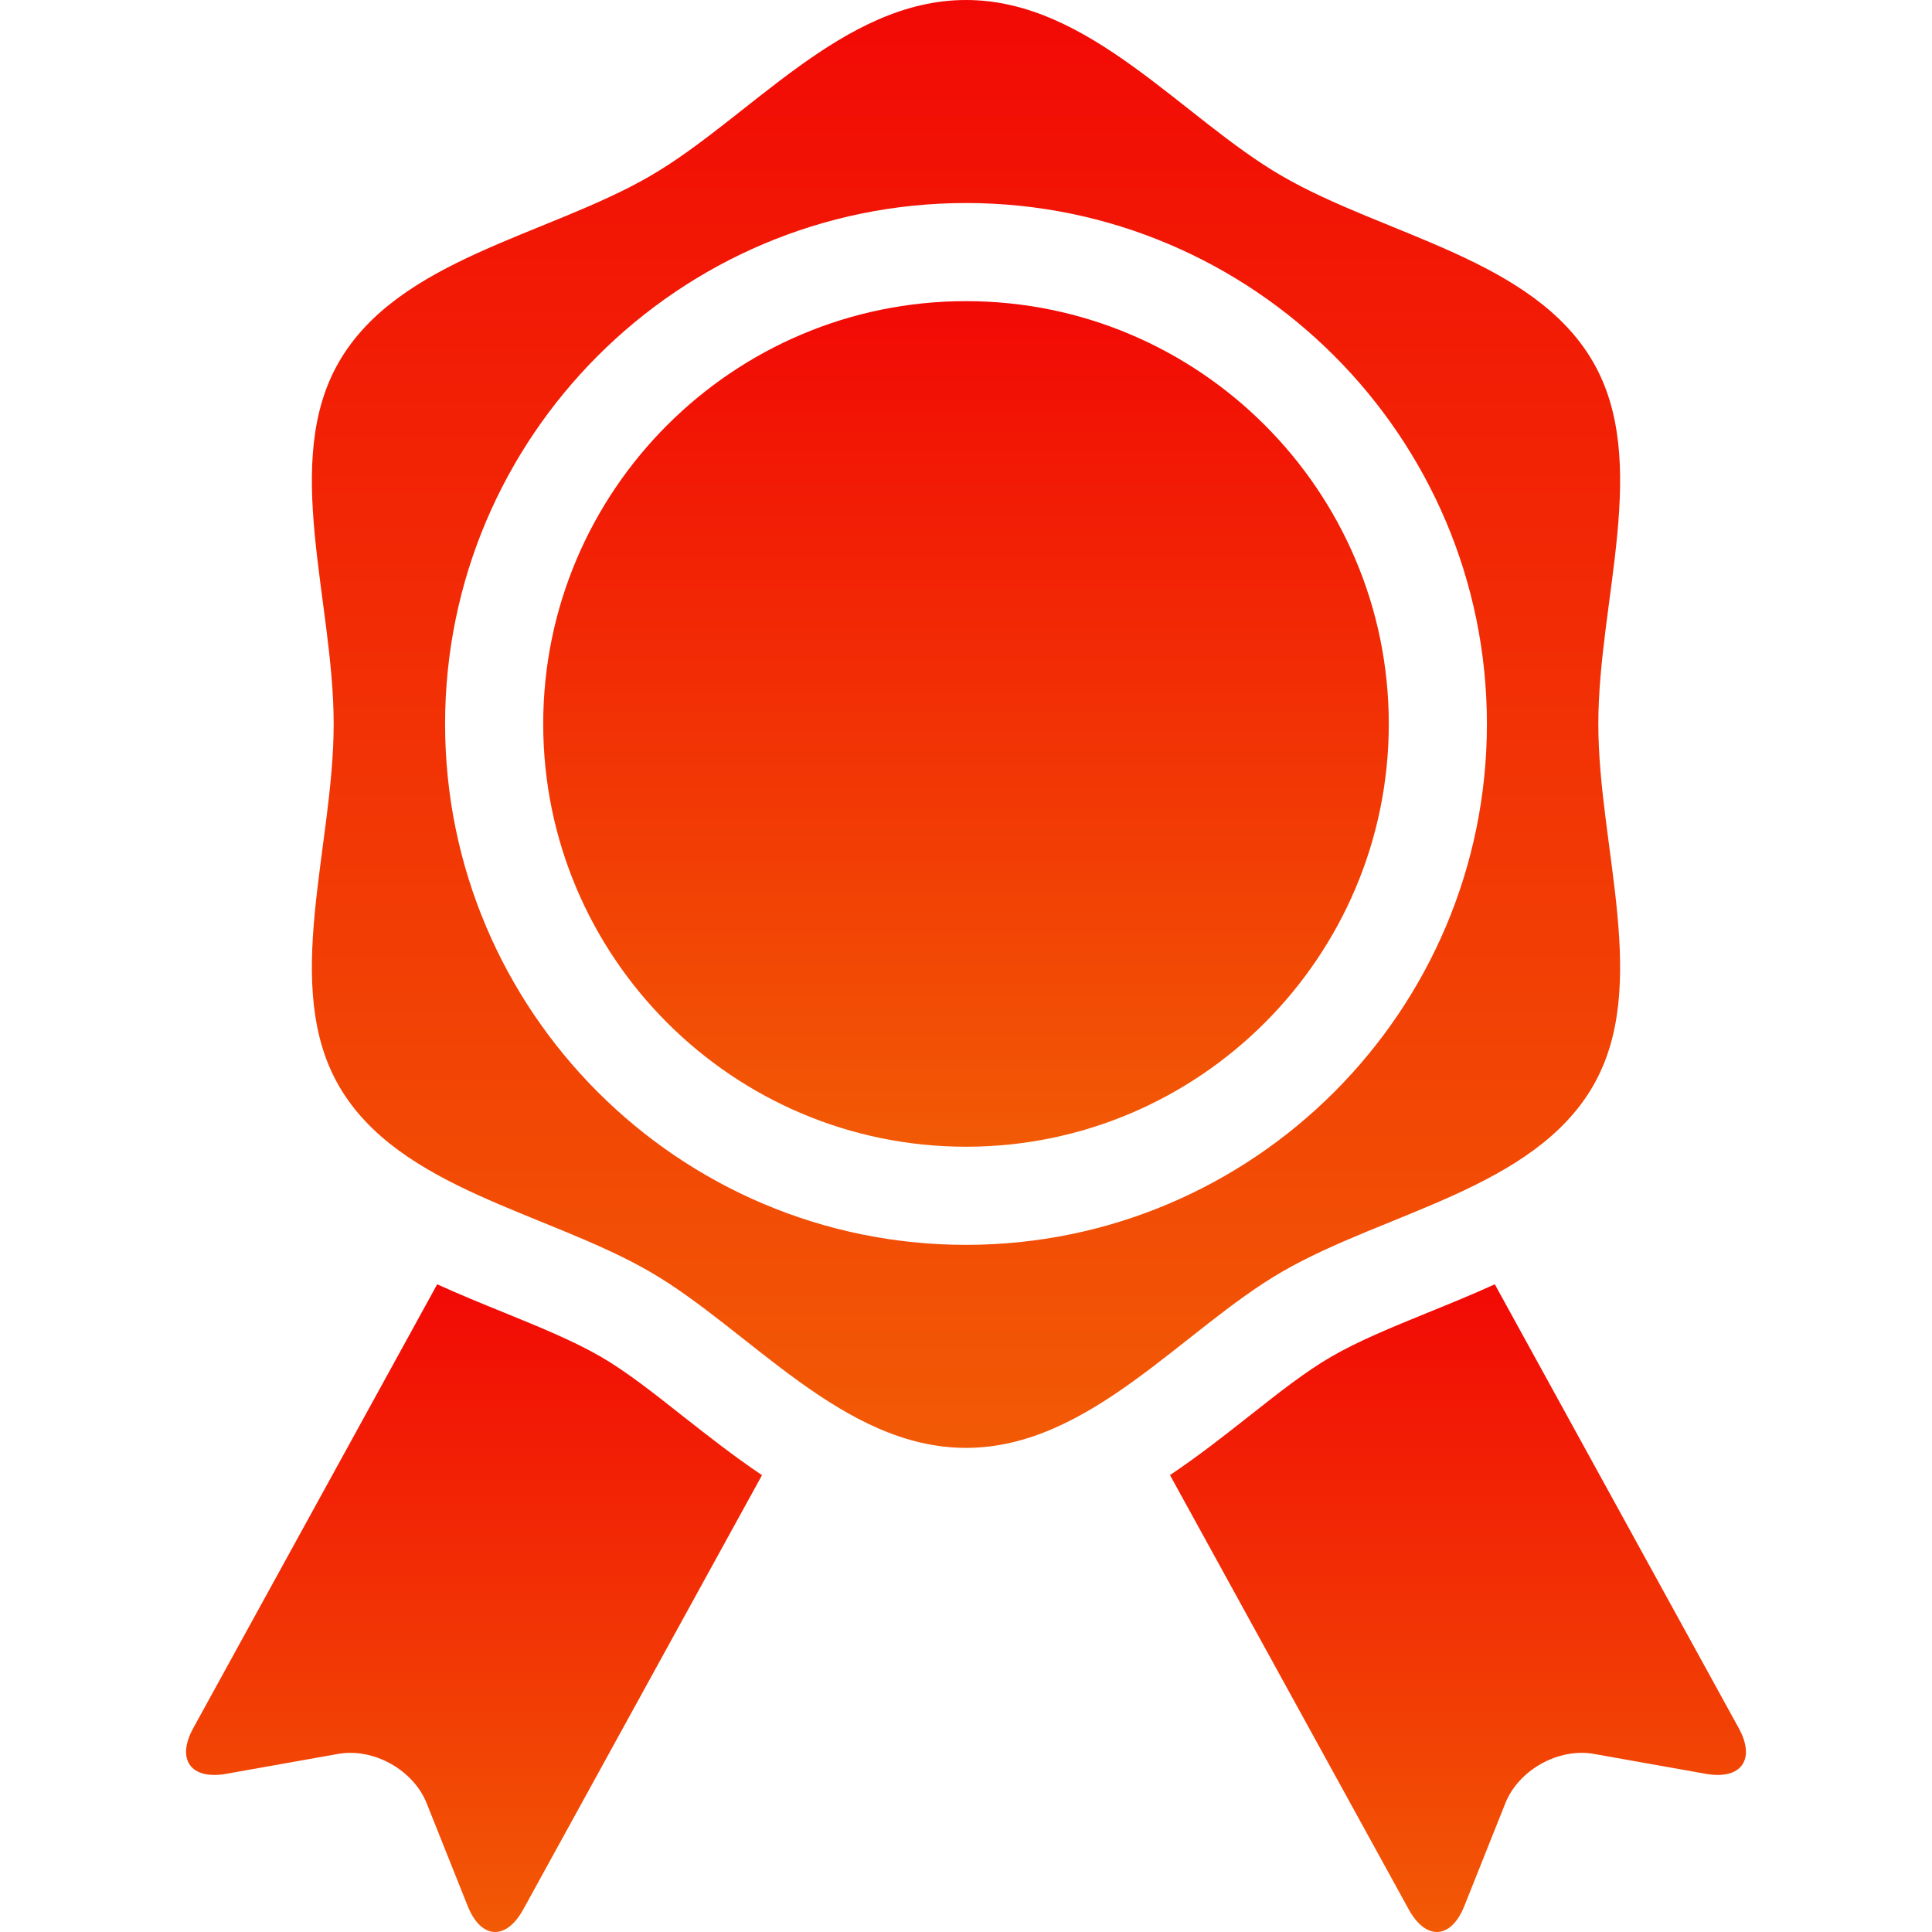
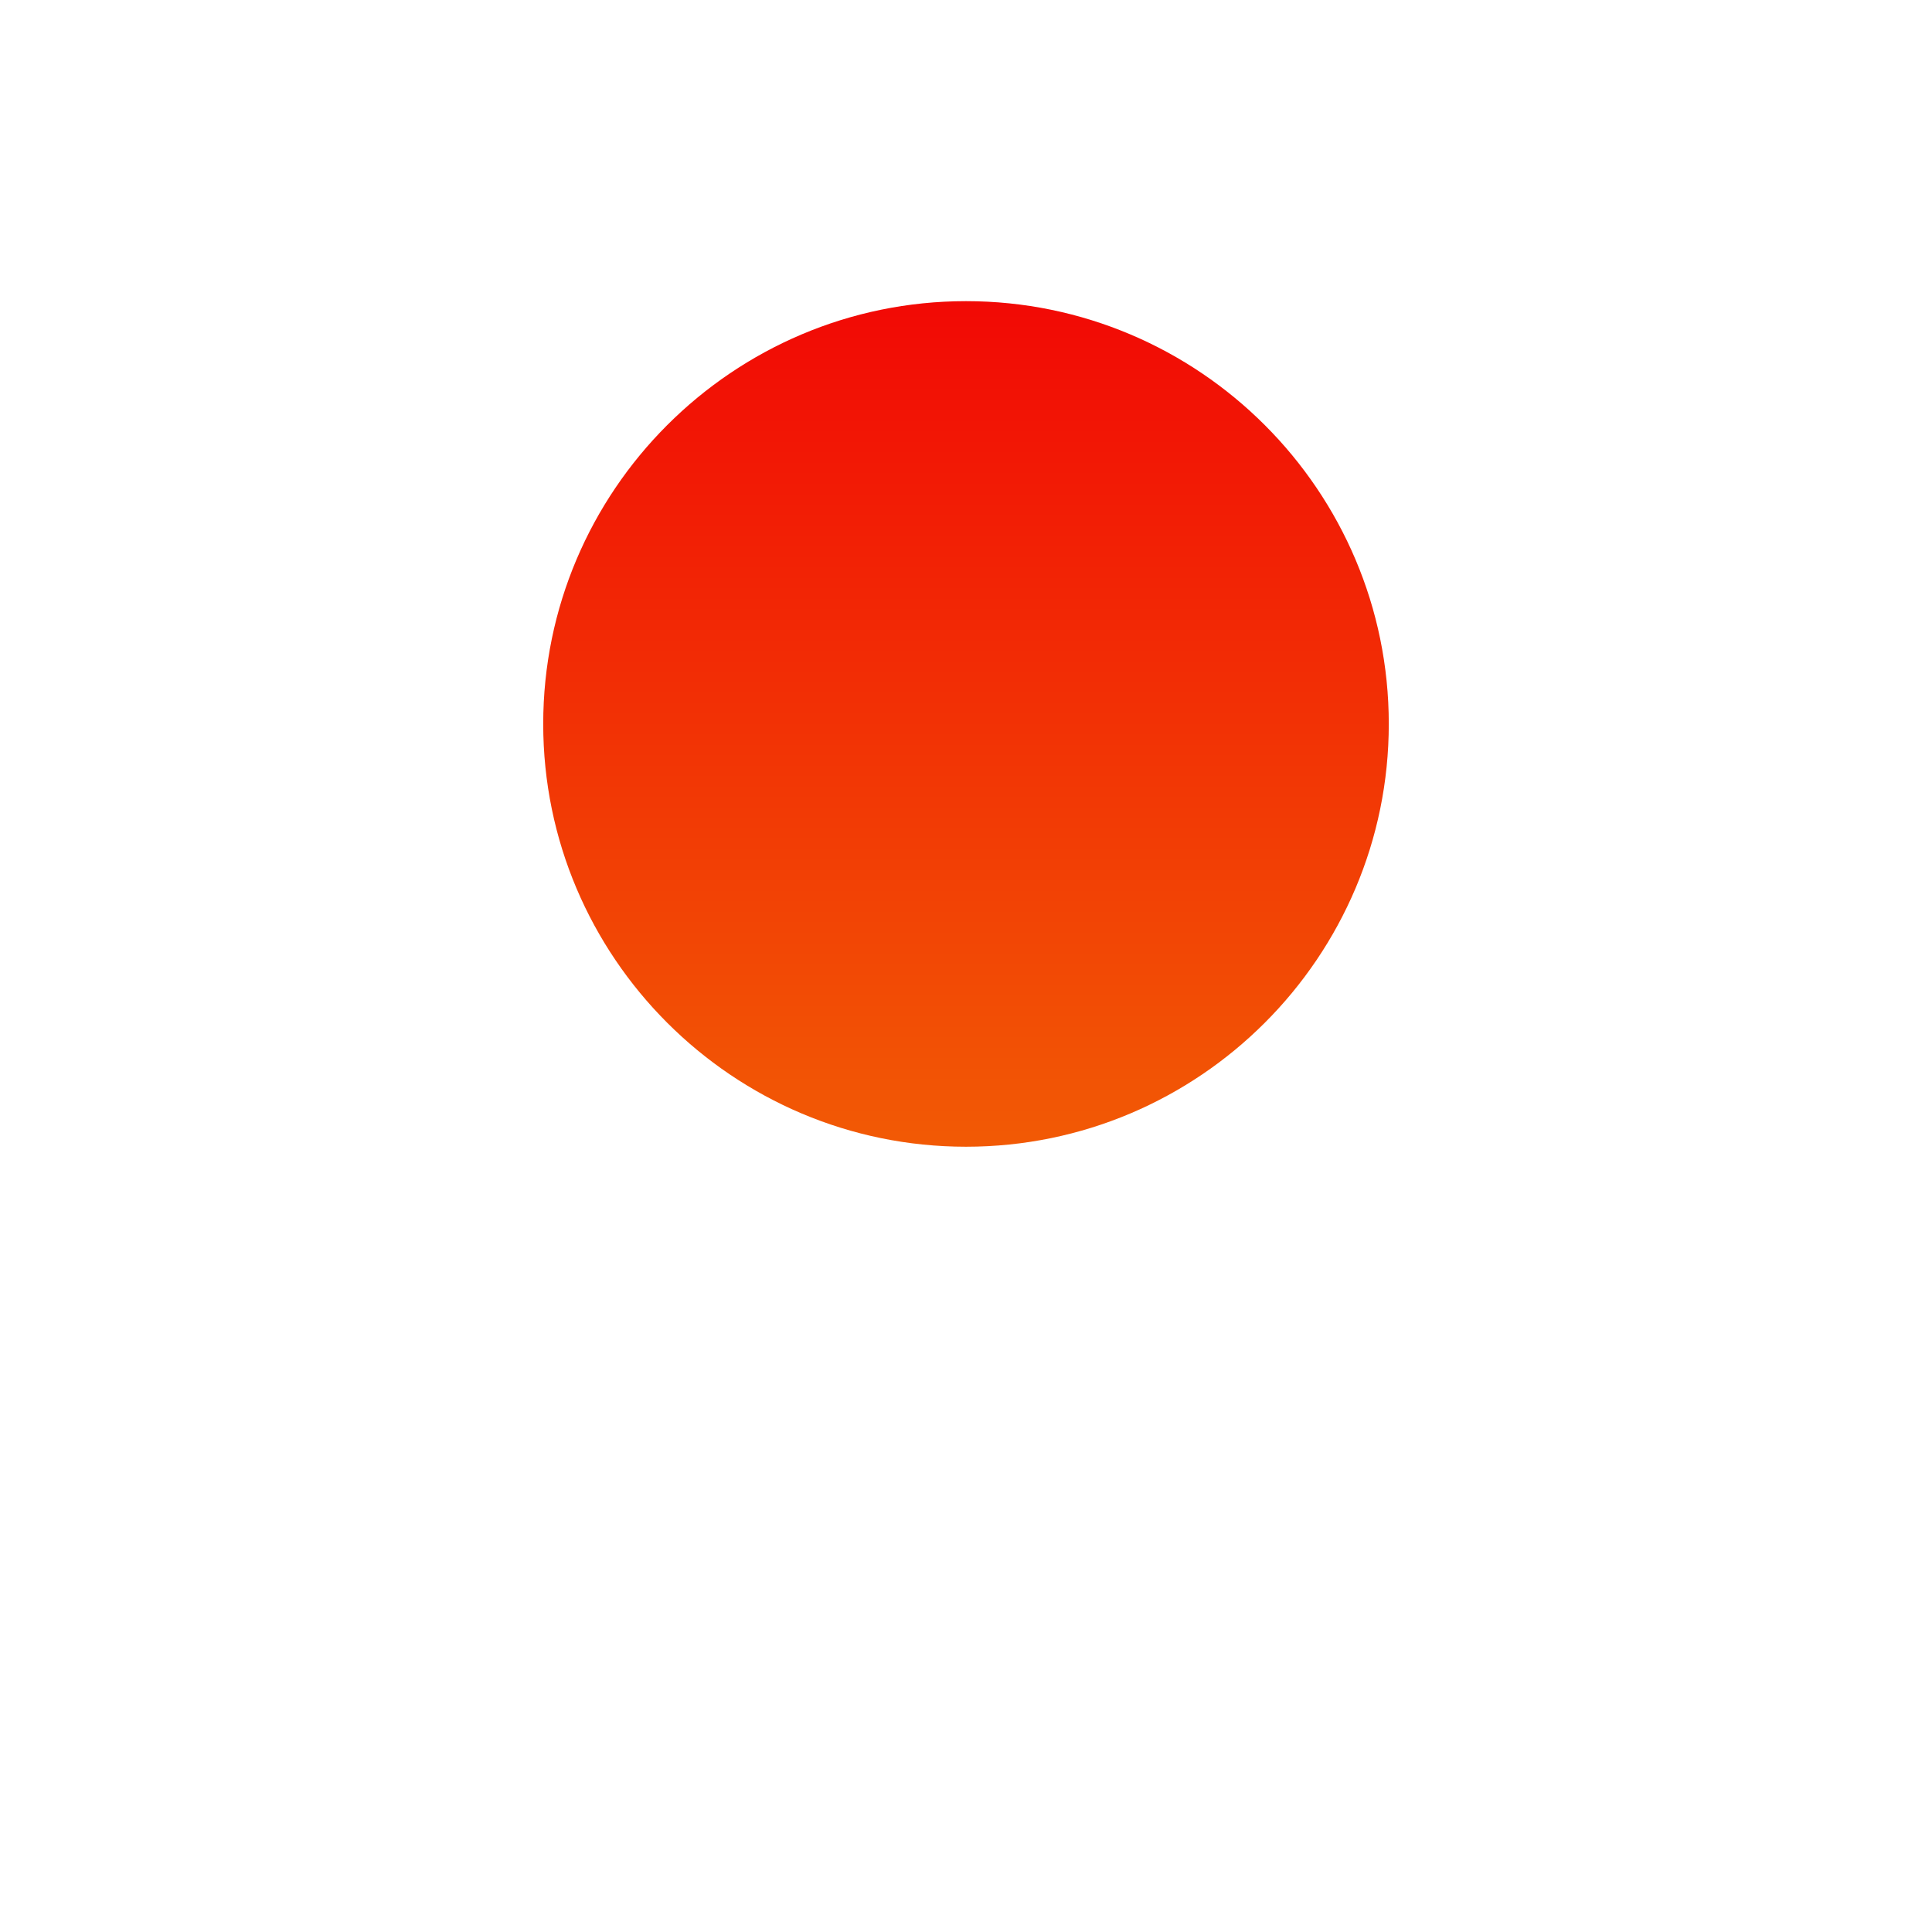
<svg xmlns="http://www.w3.org/2000/svg" width="24" height="24" viewBox="0 0 24 24" fill="none">
-   <path d="M7.462 16.853C7.124 16.657 6.705 16.486 6.261 16.305C5.99 16.195 5.71 16.081 5.431 15.954L2.402 21.465C2.186 21.857 2.37 22.113 2.81 22.035L4.199 21.788C4.638 21.709 5.134 21.985 5.3 22.4L5.809 23.676C5.975 24.091 6.286 24.11 6.501 23.718L9.466 18.325C9.112 18.087 8.786 17.83 8.484 17.593C8.121 17.306 7.779 17.036 7.462 16.853Z" fill="url(#paint0_linear_830_623)" />
-   <path d="M21.598 21.465L18.569 15.954C18.29 16.081 18.01 16.195 17.739 16.305C17.295 16.486 16.876 16.657 16.538 16.853C16.221 17.036 15.878 17.306 15.515 17.593C15.214 17.83 14.888 18.087 14.534 18.324L17.499 23.718C17.714 24.11 18.026 24.091 18.191 23.676L18.7 22.4C18.866 21.985 19.362 21.709 19.802 21.788L21.19 22.035C21.63 22.113 21.814 21.857 21.598 21.465Z" fill="url(#paint1_linear_830_623)" />
-   <path d="M8.072 15.797C9.311 16.515 10.465 17.986 12 17.986C13.535 17.986 14.688 16.515 15.928 15.797C17.206 15.058 19.049 14.769 19.789 13.491C20.506 12.251 19.855 10.527 19.855 8.993C19.855 7.458 20.506 5.735 19.789 4.495C19.049 3.217 17.206 2.928 15.928 2.188C14.688 1.472 13.535 0 12 0C10.465 0 9.311 1.472 8.072 2.189C6.794 2.928 4.95 3.217 4.211 4.495C3.494 5.735 4.145 7.458 4.145 8.993C4.145 10.528 3.494 12.251 4.211 13.491C4.95 14.769 6.794 15.058 8.072 15.797ZM12 2.522C15.568 2.522 18.471 5.425 18.471 8.993C18.471 12.561 15.568 15.464 12 15.464C8.432 15.464 5.529 12.561 5.529 8.993C5.529 5.425 8.432 2.522 12 2.522Z" fill="url(#paint2_linear_830_623)" />
  <path d="M12 14.245C14.896 14.245 17.252 11.889 17.252 8.993C17.252 6.097 14.896 3.741 12 3.741C9.104 3.741 6.748 6.097 6.748 8.993C6.748 11.889 9.104 14.245 12 14.245Z" fill="url(#paint3_linear_830_623)" />
  <defs>
    <linearGradient id="paint0_linear_830_623" x1="5.889" y1="15.954" x2="5.889" y2="24" gradientUnits="userSpaceOnUse">
      <stop stop-color="#F20905" />
      <stop offset="1" stop-color="#F25A05" />
    </linearGradient>
    <linearGradient id="paint1_linear_830_623" x1="18.111" y1="15.954" x2="18.111" y2="24" gradientUnits="userSpaceOnUse">
      <stop stop-color="#F20905" />
      <stop offset="1" stop-color="#F25A05" />
    </linearGradient>
    <linearGradient id="paint2_linear_830_623" x1="12" y1="0" x2="12" y2="17.986" gradientUnits="userSpaceOnUse">
      <stop stop-color="#F20905" />
      <stop offset="1" stop-color="#F25A05" />
    </linearGradient>
    <linearGradient id="paint3_linear_830_623" x1="12" y1="3.741" x2="12" y2="14.245" gradientUnits="userSpaceOnUse">
      <stop stop-color="#F20905" />
      <stop offset="1" stop-color="#F25A05" />
    </linearGradient>
  </defs>
</svg>